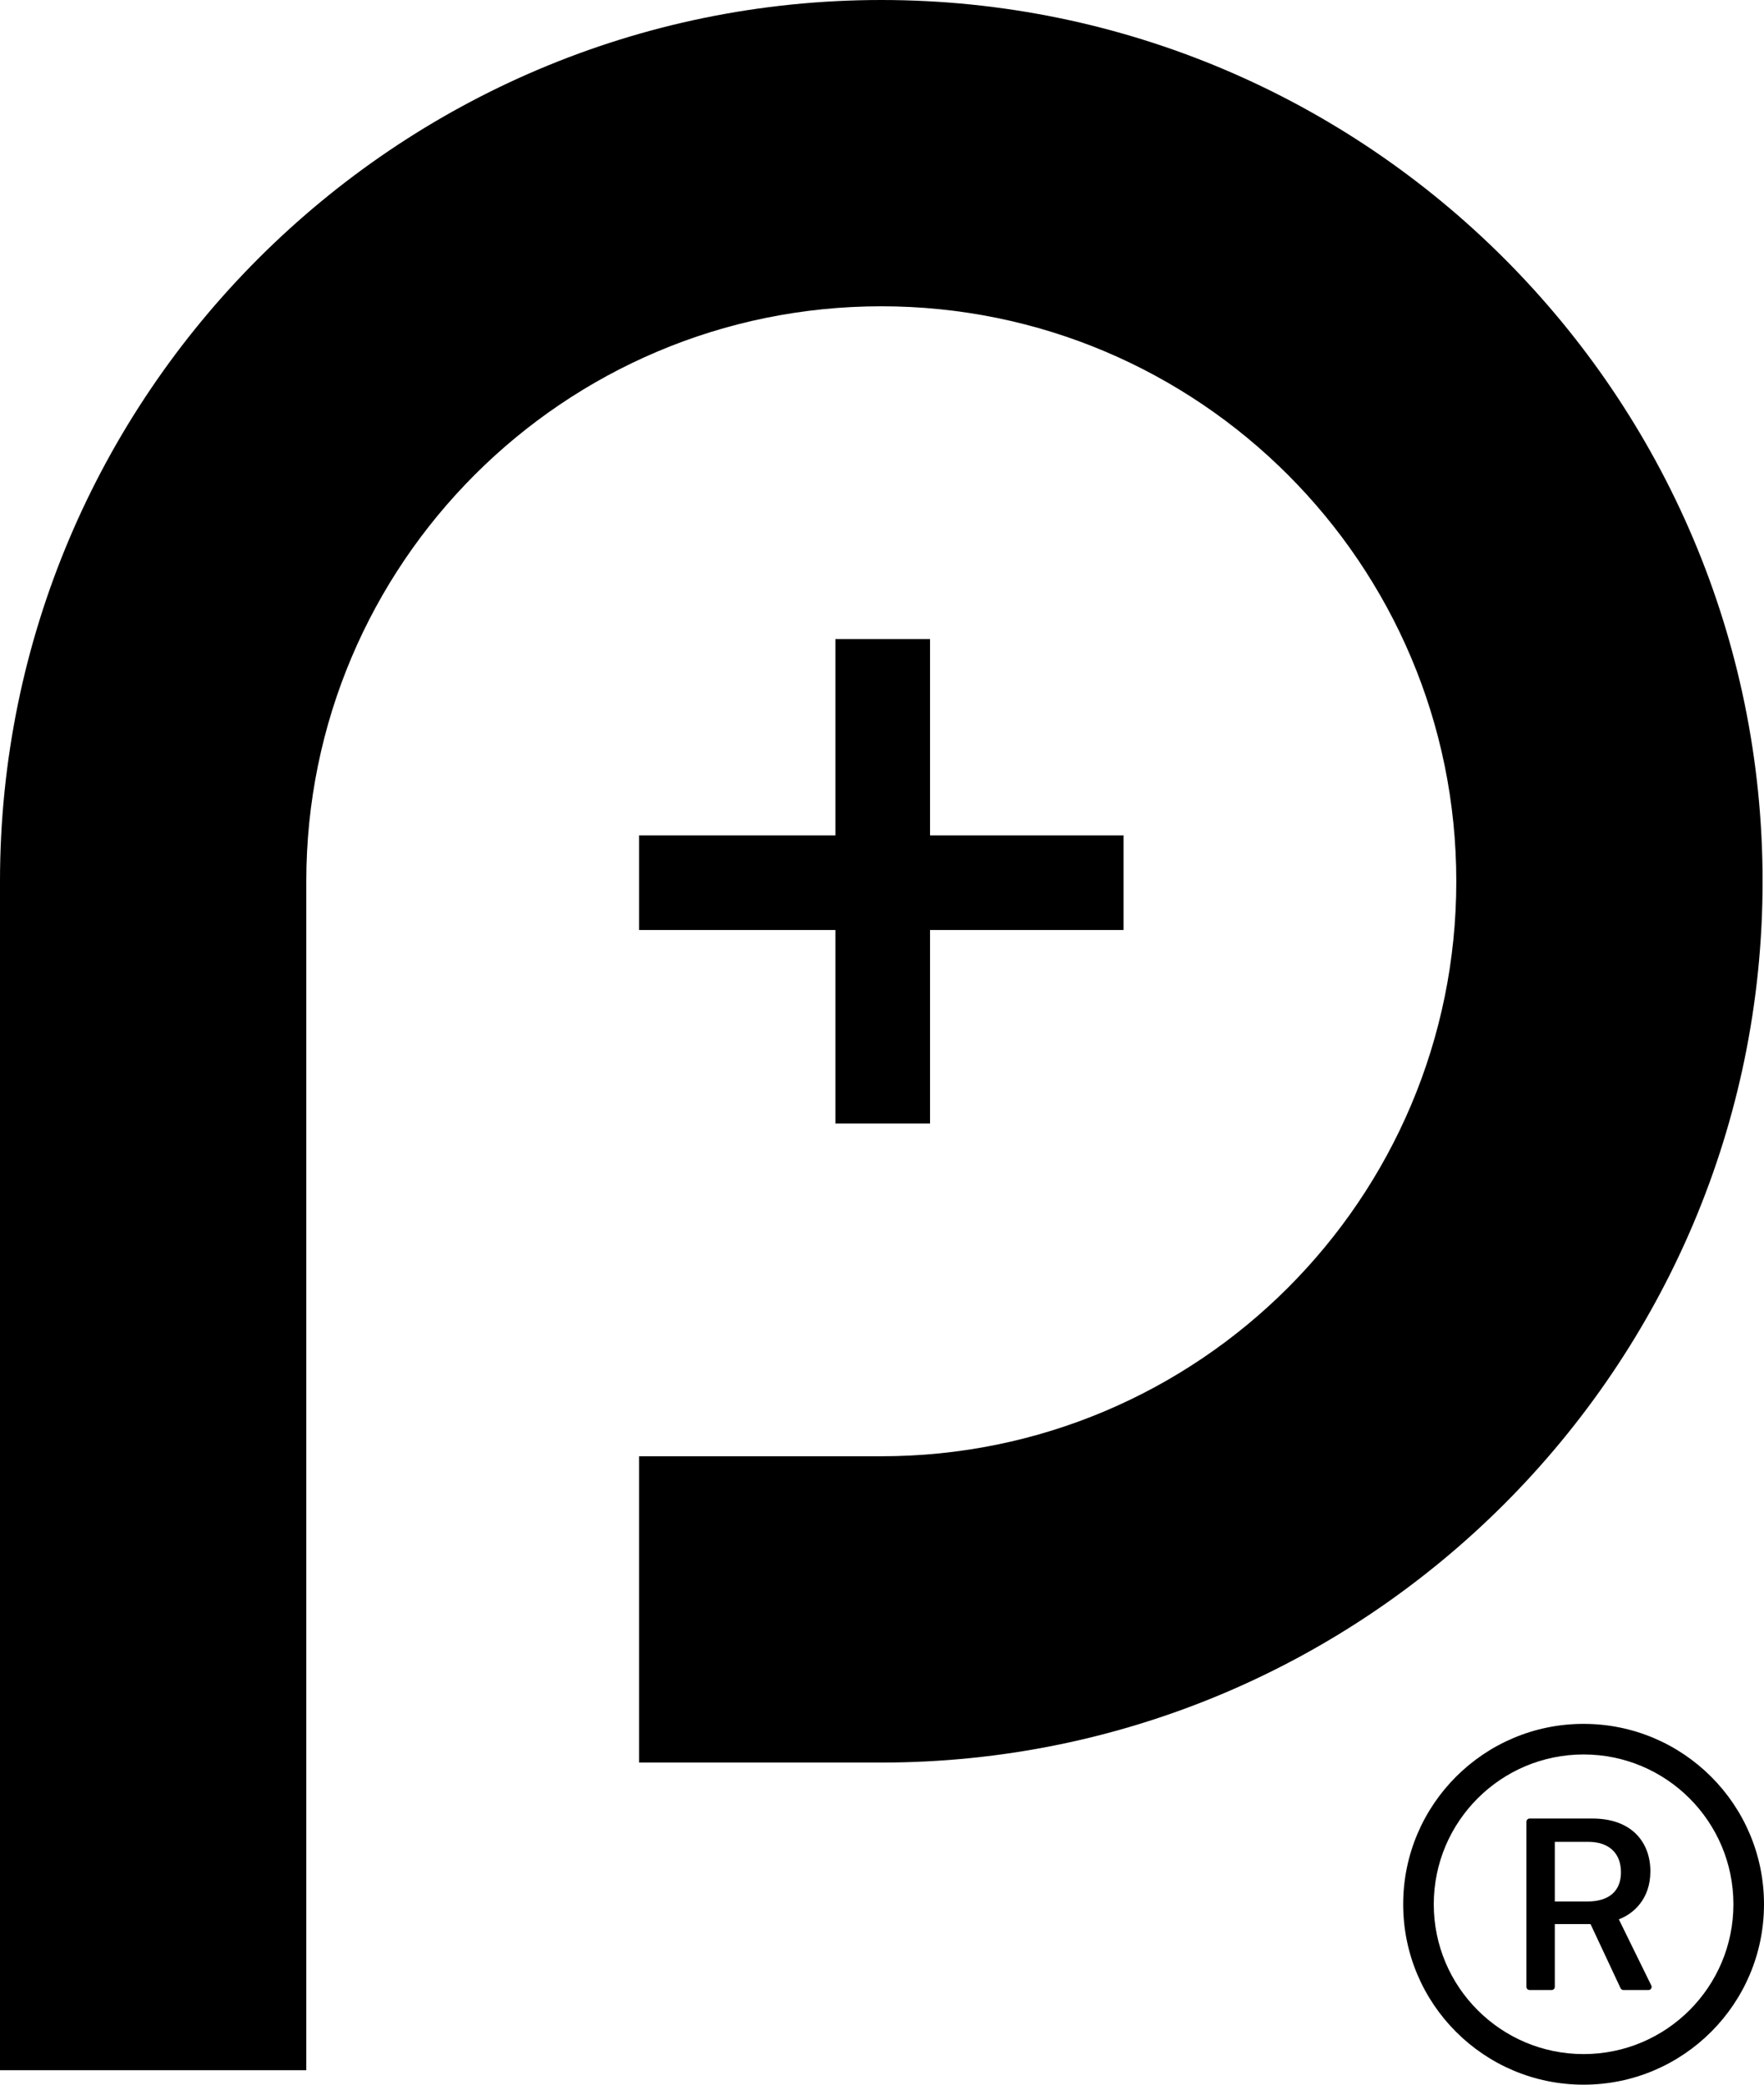
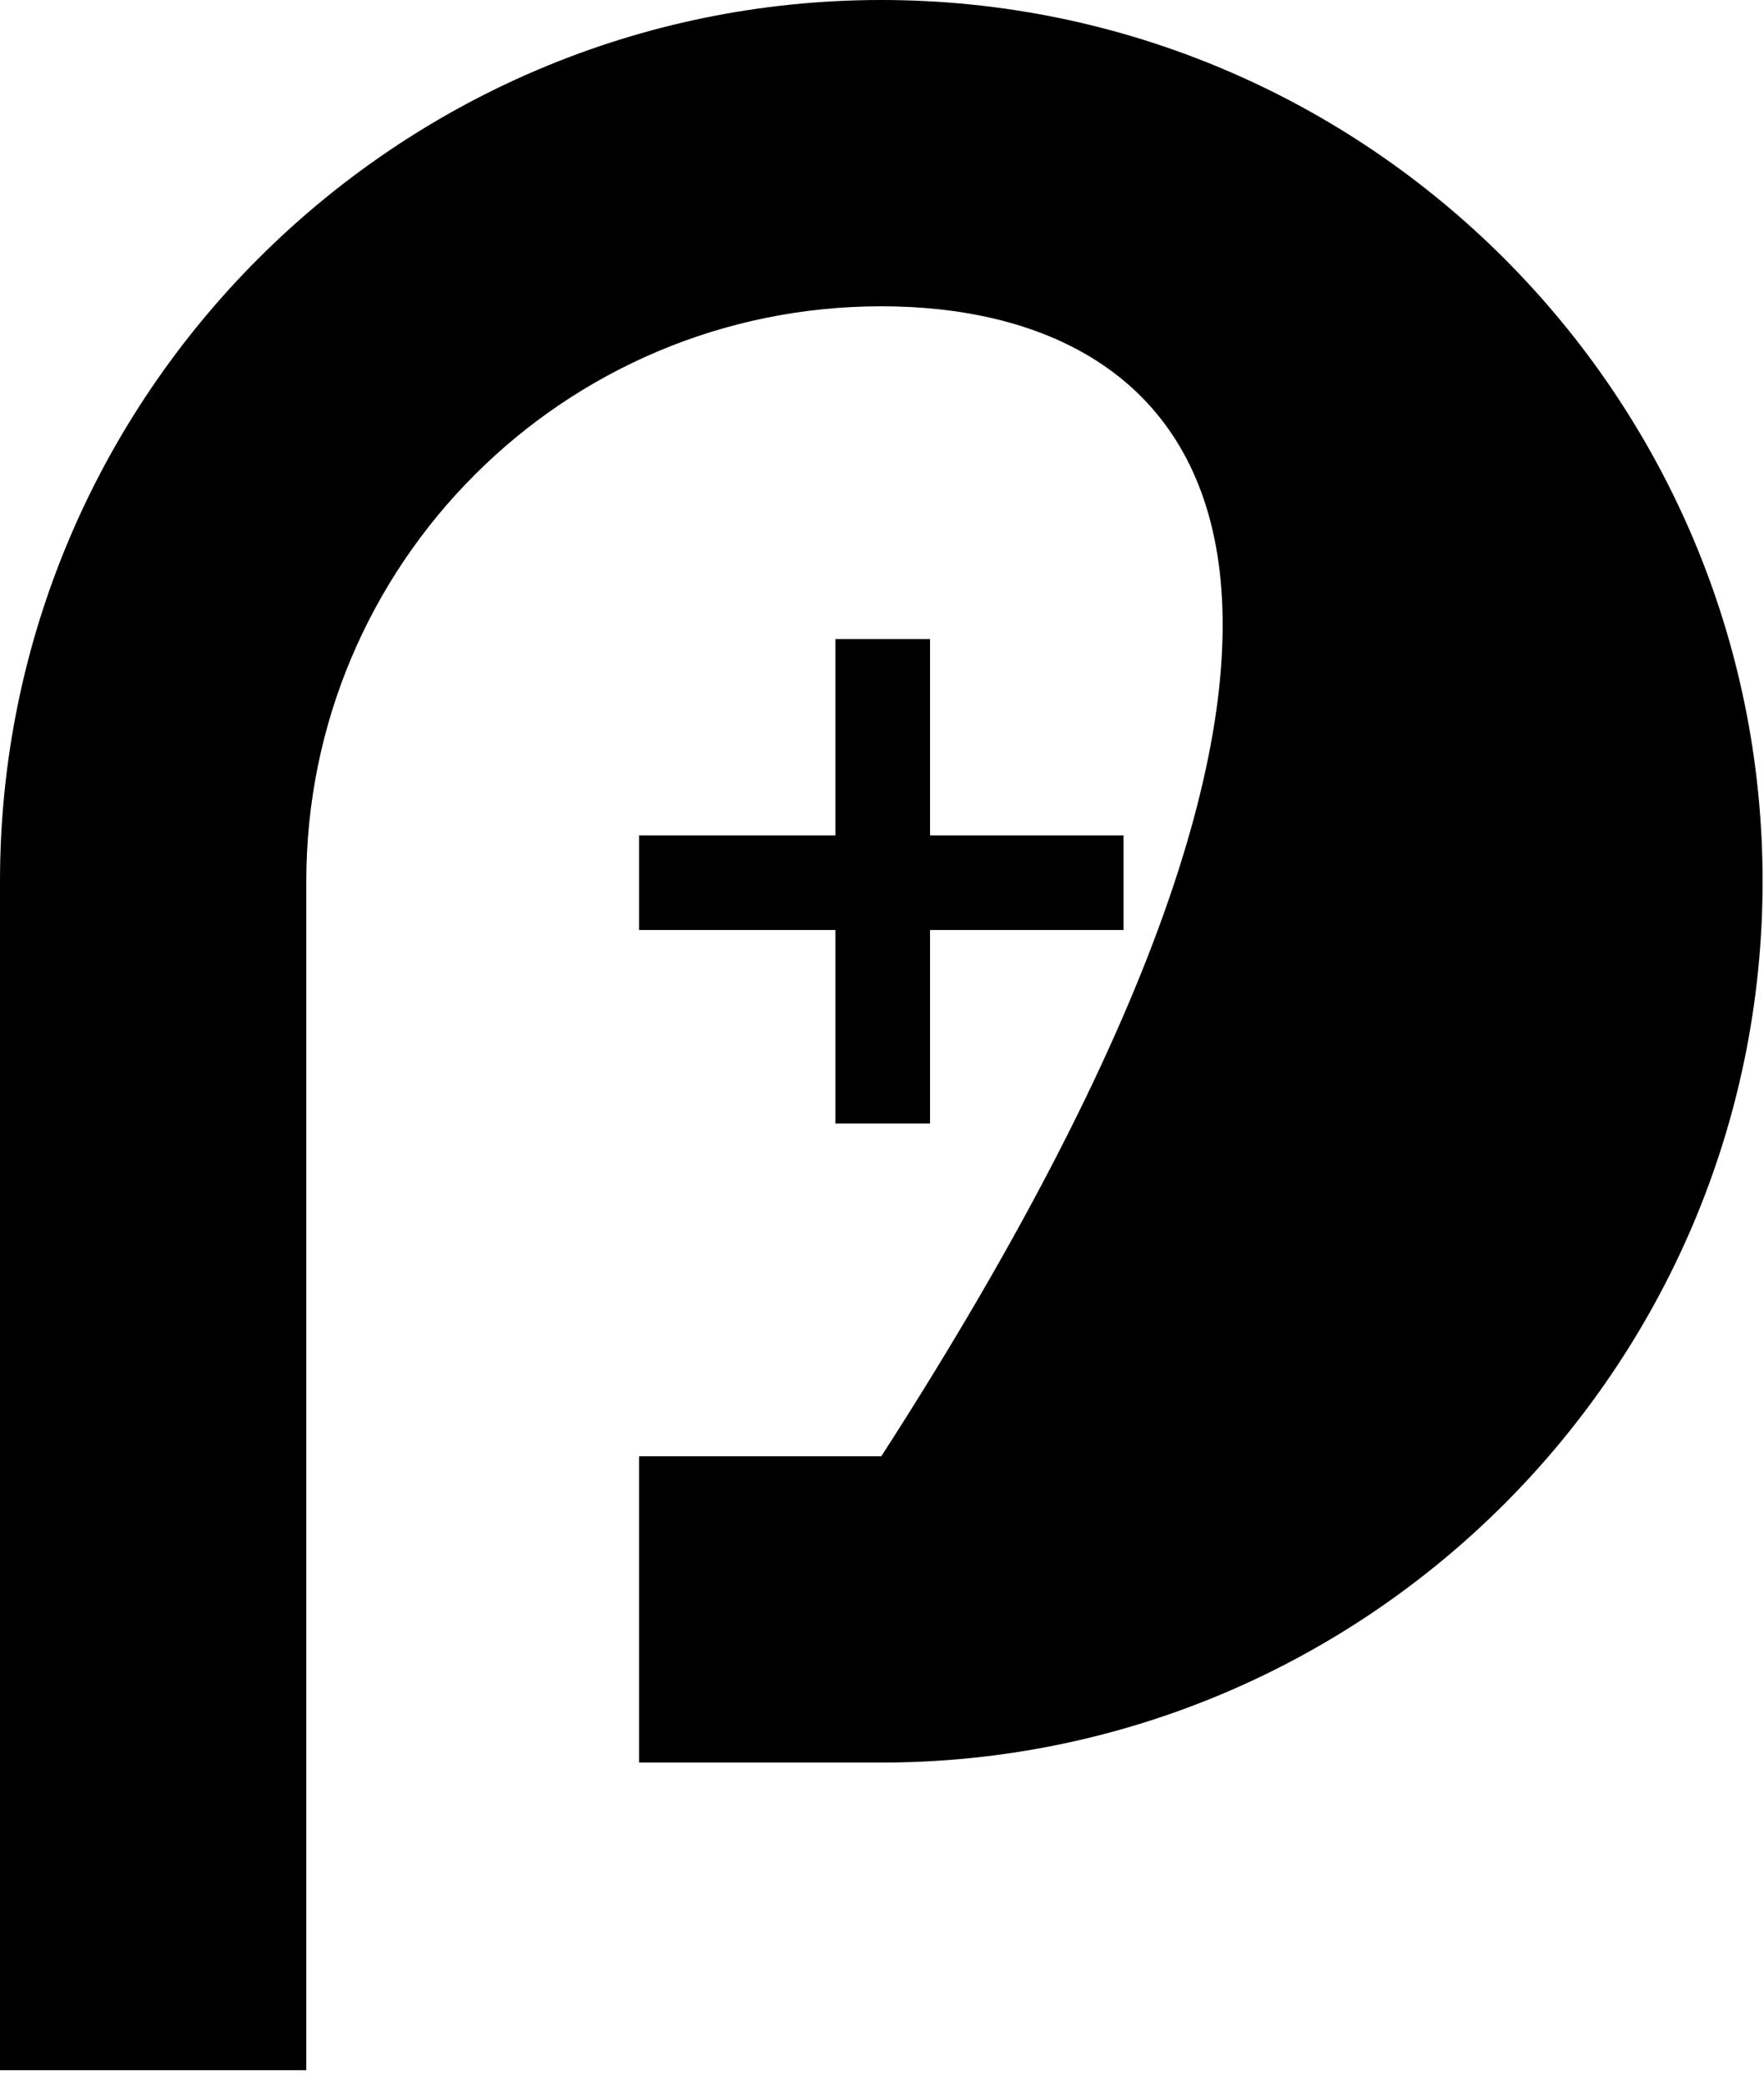
<svg xmlns="http://www.w3.org/2000/svg" width="44" height="52" viewBox="0 0 44 52" fill="none">
-   <path d="M7.64 51.64H0V21.983C0 9.863 9.863 0 21.983 0C34.103 0 43.965 9.863 43.965 21.983C43.965 34.103 34.103 43.965 21.983 43.965H15.94V36.325H21.983C29.901 36.325 36.325 29.901 36.325 21.983C36.325 14.065 29.901 7.64 21.983 7.64C14.065 7.64 7.64 14.065 7.64 21.983V51.64Z" fill="black" />
-   <path d="M39.5 43C37.015 43 35 45.015 35 47.5C35 49.985 37.015 52 39.5 52C41.985 52 44 49.985 44 47.5C44 45.015 41.985 43 39.5 43ZM39.5 51.237C37.437 51.237 35.763 49.563 35.763 47.5C35.763 45.437 37.437 43.763 39.5 43.763C41.563 43.763 43.237 45.437 43.237 47.5C43.237 49.563 41.563 51.237 39.5 51.237ZM40.379 47.875C40.728 47.746 41.166 47.383 41.166 46.677C41.166 45.962 40.709 45.361 39.718 45.361H38.154C38.11 45.361 38.074 45.397 38.074 45.441V49.559C38.074 49.603 38.11 49.639 38.154 49.639H38.702C38.746 49.639 38.782 49.603 38.782 49.559V47.994H39.673L40.422 49.593C40.435 49.621 40.463 49.639 40.494 49.639H41.117C41.131 49.64 41.144 49.636 41.156 49.63C41.168 49.623 41.178 49.614 41.185 49.602C41.193 49.59 41.197 49.577 41.197 49.563C41.198 49.55 41.195 49.536 41.188 49.524L40.379 47.875V47.875ZM39.6 47.43H38.782V45.943H39.62C40.102 45.943 40.432 46.197 40.432 46.702C40.432 47.172 40.133 47.43 39.6 47.43Z" fill="black" />
+   <path d="M7.64 51.64H0V21.983C0 9.863 9.863 0 21.983 0C34.103 0 43.965 9.863 43.965 21.983C43.965 34.103 34.103 43.965 21.983 43.965H15.94V36.325H21.983C36.325 14.065 29.901 7.64 21.983 7.64C14.065 7.64 7.64 14.065 7.64 21.983V51.64Z" fill="black" />
  <path d="M23.198 15.94H20.837V28.025H23.198V15.94Z" fill="black" />
  <path d="M28.025 20.837H15.94V23.198H28.025V20.837Z" fill="black" />
</svg>